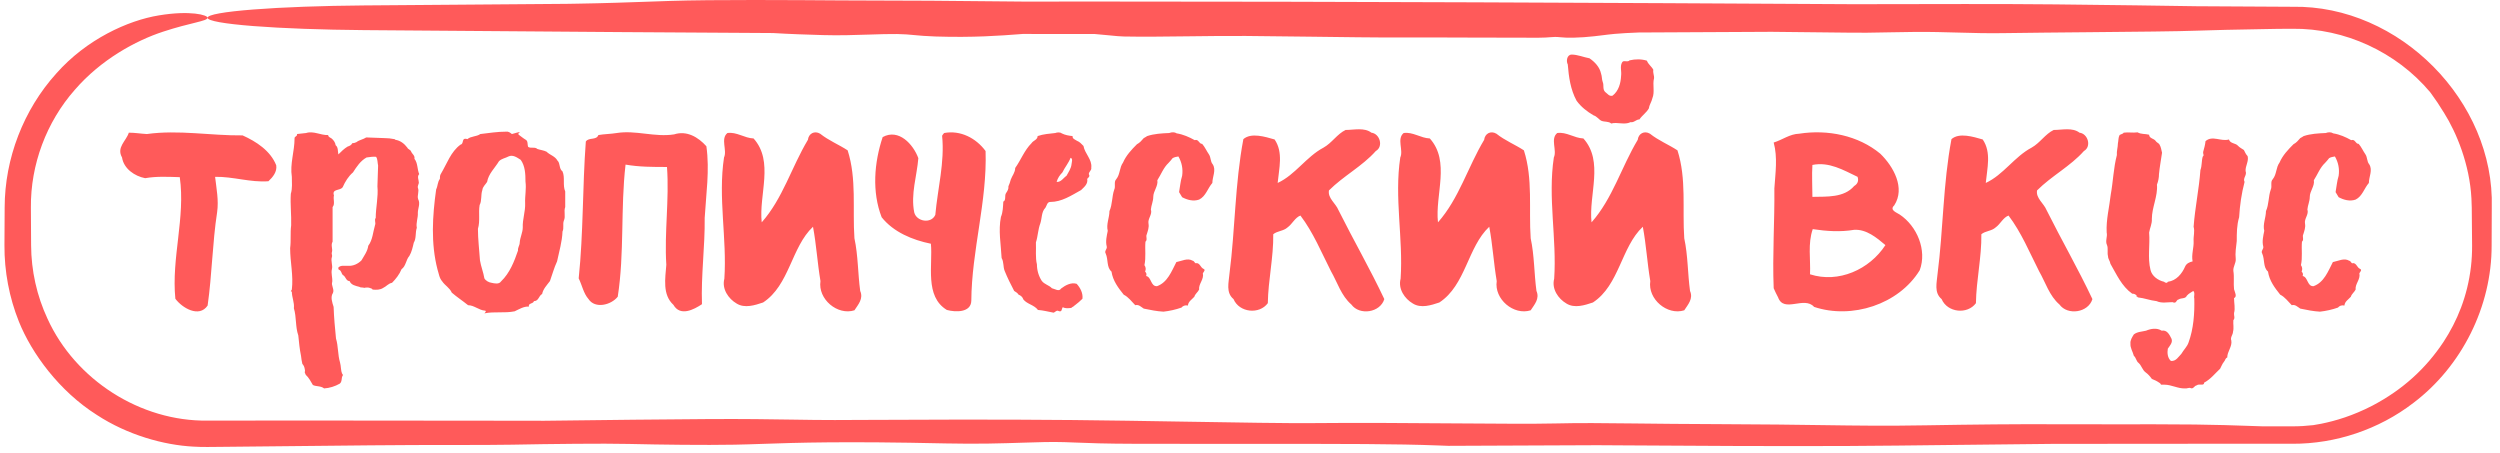
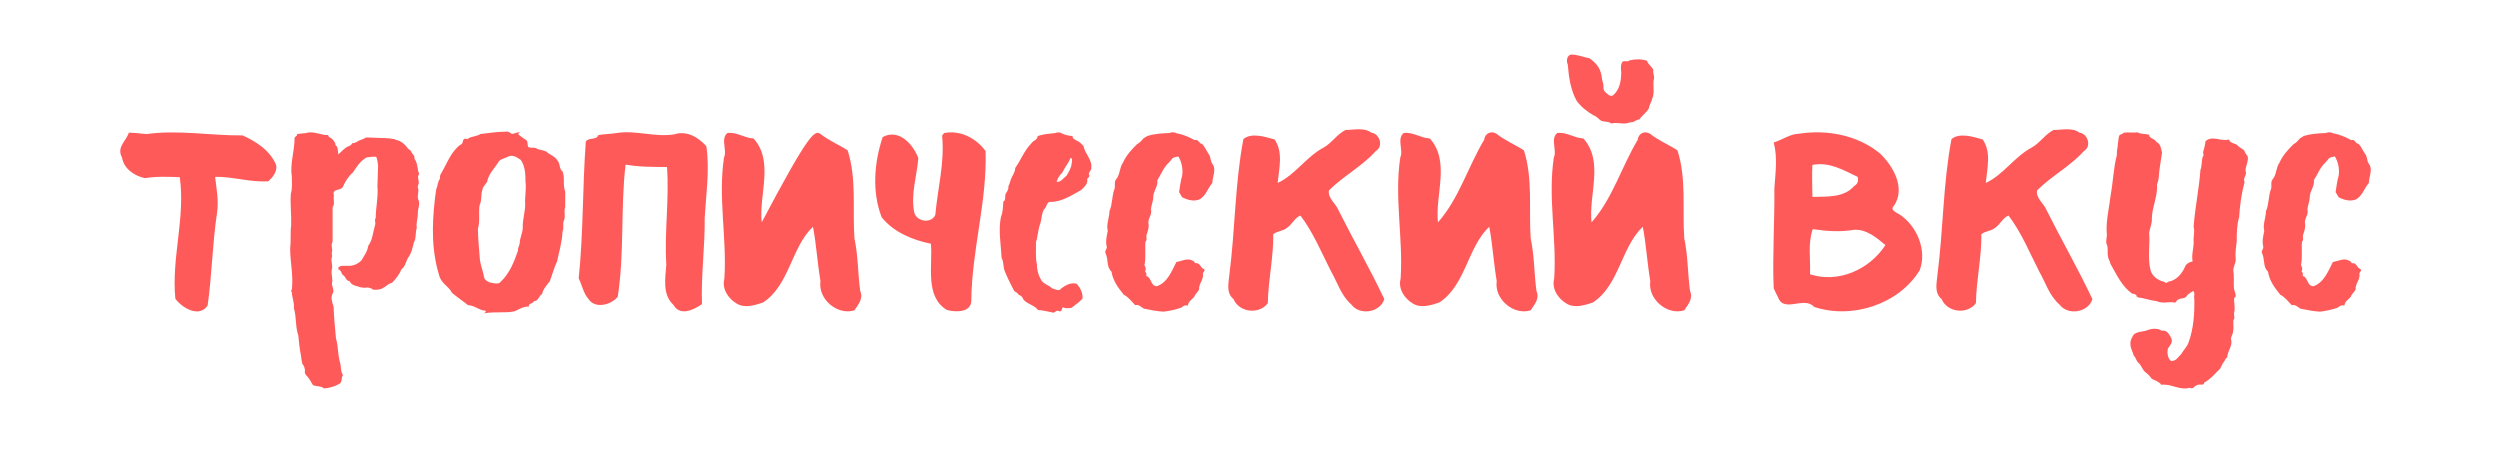
<svg xmlns="http://www.w3.org/2000/svg" width="265" height="48" viewBox="0 0 265 48" fill="none">
-   <path d="M70.987 0.1C75.539 -0.055 84.318 0.008 89.147 0.043C89.236 0.043 89.325 0.044 89.413 0.044C90.559 0.053 91.643 0.055 92.913 0.057C95.942 0.063 100.035 0.07 108.575 0.169C111.06 0.165 113.546 0.163 116.031 0.163C142.868 0.163 169.704 0.292 196.541 0.446C196.88 0.445 197.224 0.445 197.573 0.444C204.304 0.428 212.65 0.408 217.895 0.465C224.562 0.536 229.091 0.603 232.81 0.661C236.207 0.68 239.603 0.7 243 0.719C254.341 0.509 264.445 10.75 264.128 22C264.123 23.333 264.118 24.667 264.113 26C264.137 32.47 260.954 38.831 255.81 42.716C252.169 45.514 247.587 47.058 243 47.039C240.678 47.037 238.356 47.036 236.035 47.036C229.883 47.036 223.729 47.041 217.577 47.051C213.994 47.084 210.588 47.124 207.429 47.161C202.991 47.214 199.039 47.26 195.775 47.275C187.911 47.311 178.99 47.254 172.366 47.211C171.283 47.204 170.261 47.198 169.316 47.192C164.054 47.213 158.792 47.236 153.531 47.259C153.179 47.246 152.825 47.233 152.466 47.219C147.975 47.047 142.455 47.049 133.767 47.053C129.983 47.054 125.598 47.055 120.435 47.043C117.108 47.035 115.399 46.967 114.003 46.911C113.592 46.895 113.207 46.88 112.817 46.867C111.48 46.825 110.071 46.871 108.407 46.925C106.248 46.995 103.658 47.079 100.236 47.003C89.332 46.761 84.528 46.925 80.894 47.049C79.828 47.086 78.861 47.119 77.872 47.137C74.664 47.196 70.094 47.138 66.639 47.057C63.9 46.993 58.421 47.056 54.265 47.137C52.694 47.167 50.568 47.168 48.066 47.169C45.475 47.17 42.479 47.17 39.273 47.205C31.171 47.291 26.866 47.333 23.404 47.367C22.923 47.371 22.457 47.376 22 47.38C21.484 47.385 20.988 47.371 20.483 47.341C17.391 47.178 13.547 46.13 10.261 43.98C6.28 41.464 3.356 37.457 2.004 34.092C0.975 31.525 0.457 28.757 0.472 26C0.479 24.667 0.486 23.333 0.494 22C0.498 16.797 2.496 11.633 5.968 7.788C9.17 4.162 13.569 2.162 16.851 1.629C20.163 1.08 22.009 1.59 22 1.884C22.002 2.243 20.192 2.398 17.287 3.357C14.391 4.304 10.699 6.315 7.926 9.525C4.914 12.942 3.231 17.461 3.275 22C3.283 23.333 3.29 24.667 3.297 26C3.309 28.686 3.903 31.358 5.034 33.782C7.986 40.271 14.892 44.683 22 44.585C25.402 44.578 28.804 44.575 32.206 44.575C39.906 44.575 47.606 44.583 55.306 44.597C56.099 44.599 56.891 44.6 57.684 44.602C64.153 44.521 70.609 44.447 75.158 44.421C78.913 44.399 81.652 44.442 83.996 44.479C85.61 44.505 87.038 44.527 88.483 44.524C89.259 44.522 90.319 44.517 91.597 44.511C96.816 44.486 105.679 44.444 113.766 44.524C117.353 44.559 121.522 44.628 125.501 44.694C131.191 44.789 136.497 44.877 139.175 44.85C143.879 44.802 149.274 44.842 154.04 44.878C158.587 44.912 162.563 44.942 164.825 44.887C167.527 44.821 169.831 44.848 173.257 44.887C175.634 44.915 178.55 44.948 182.514 44.962C187.089 44.977 190.327 45.023 193.079 45.062C196.951 45.117 199.865 45.159 204.208 45.083C209.032 44.998 214.074 44.944 218.045 44.971C219.854 44.983 221.922 44.98 224.075 44.977C226.925 44.973 229.922 44.969 232.659 44.999C234.915 45.024 236.779 45.088 238.428 45.145C238.943 45.162 239.437 45.179 239.915 45.194C240.943 45.194 241.972 45.193 243 45.192C243.741 45.192 244.476 45.149 245.208 45.065C245.485 45.023 245.772 44.972 246.073 44.912C247.576 44.607 249.396 44.07 251.455 43.008C254.697 41.307 257.141 39.061 259.017 36.236C260.46 34.029 261.553 31.412 261.922 28.268C262.005 27.545 262.048 26.786 262.042 26C262.033 24.706 262.02 23.356 262.006 22C262.003 21.679 261.991 21.36 261.972 21.044C261.787 17.424 260.387 14.063 259.082 11.984C258.6 11.197 258.16 10.532 257.69 9.897C257.688 9.895 257.686 9.892 257.684 9.889C257.652 9.846 257.619 9.803 257.587 9.76C254.014 5.51 248.529 2.982 243 3.05C242.482 3.053 241.965 3.056 241.447 3.059C240.898 3.069 240.343 3.079 239.793 3.089C237.107 3.138 234.496 3.186 232.794 3.253C230.95 3.326 226.313 3.369 221.426 3.414C218.226 3.443 214.917 3.474 212.216 3.514C210.637 3.538 209.139 3.497 207.598 3.454C206.16 3.414 204.683 3.373 203.069 3.383C202.261 3.388 201.388 3.406 200.456 3.424C199.636 3.44 198.769 3.457 197.86 3.468C197.017 3.477 195.138 3.455 192.728 3.426C191.239 3.408 189.548 3.388 187.772 3.372C183.079 3.398 178.385 3.422 173.691 3.445C172.712 3.482 171.863 3.529 171.19 3.589C170.708 3.632 170.297 3.684 169.875 3.737C169.3 3.809 168.706 3.884 167.887 3.943C167.247 3.99 166.492 4.008 165.985 3.989C165.749 3.98 165.568 3.963 165.404 3.948C165.215 3.93 165.047 3.915 164.841 3.915C164.693 3.915 164.539 3.928 164.349 3.943C164.047 3.967 163.653 3.998 163.054 3.999C160.824 4.003 158.29 3.993 155.807 3.983C153.046 3.973 150.348 3.962 148.198 3.971C145.789 3.982 142.358 3.935 138.92 3.889C136.522 3.857 134.12 3.825 132.059 3.812C130.04 3.799 127.938 3.825 125.902 3.85C123.458 3.88 121.107 3.909 119.11 3.868C118.706 3.86 118.204 3.81 117.575 3.747C117.129 3.703 116.615 3.652 116.031 3.605C113.488 3.605 110.945 3.603 108.402 3.6C108.312 3.606 108.22 3.613 108.127 3.62C108.126 3.621 108.125 3.621 108.123 3.621C106.035 3.78 103.176 3.998 99.161 3.868C98.14 3.835 97.498 3.774 96.919 3.719C96.35 3.665 95.842 3.617 95.099 3.607C94.254 3.595 93.256 3.628 92.169 3.664C90.642 3.715 88.937 3.771 87.226 3.719C87.109 3.715 86.983 3.711 86.853 3.707C85.612 3.67 83.776 3.615 81.949 3.503C76.528 3.473 71.106 3.439 65.685 3.401C56.649 3.337 47.611 3.265 38.576 3.193C34.18 3.157 29.964 3.006 26.856 2.763C23.747 2.52 22 2.207 22 1.884C22 1.561 23.747 1.249 26.856 1.006C29.964 0.763 34.18 0.611 38.576 0.576C45.744 0.519 52.914 0.461 60.083 0.408C60.459 0.402 60.836 0.395 61.212 0.389C64.007 0.344 66.6 0.253 69.195 0.162C69.79 0.141 70.388 0.12 70.987 0.1Z" fill="#FF5A5A" />
-   <path d="M13.656 14.064C14.304 14.064 14.916 14.172 15.564 14.208C18.948 13.74 22.332 14.388 25.716 14.352C27.156 15 28.668 15.972 29.28 17.52C29.388 18.204 28.92 18.78 28.452 19.212C26.544 19.356 24.708 18.708 22.8 18.744C22.944 20.004 23.196 21.228 23.016 22.488C22.512 25.764 22.476 29.112 22.008 32.388C21.108 33.72 19.308 32.64 18.588 31.668C18.156 27.348 19.668 23.064 19.056 18.78C17.832 18.744 16.608 18.672 15.384 18.888C14.268 18.672 13.116 17.88 12.936 16.692C12.324 15.612 13.368 14.964 13.656 14.064ZM44.327 21.12C44.579 21.588 44.291 22.092 44.291 22.56C44.327 23.1 44.075 23.604 44.183 24.144C44.003 24.648 44.147 25.26 43.859 25.728C43.751 26.196 43.643 26.7 43.391 27.132C43.031 27.528 43.031 28.212 42.563 28.536C42.347 29.076 41.951 29.58 41.555 29.976C41.159 30.048 40.943 30.372 40.619 30.516C40.295 30.732 39.899 30.732 39.503 30.696C39.431 30.588 39.323 30.552 39.179 30.516C39.107 30.48 39.035 30.48 38.927 30.48C38.819 30.48 38.711 30.48 38.603 30.516C38.495 30.444 38.243 30.516 38.099 30.408C37.703 30.3 37.235 30.228 37.055 29.796C36.659 29.796 36.659 29.292 36.335 29.148C36.191 29.004 36.191 28.716 35.975 28.608C35.831 28.572 35.867 28.464 35.867 28.356C36.155 28.068 36.551 28.212 36.911 28.176C37.451 28.212 37.955 27.96 38.315 27.6C38.603 27.096 38.963 26.628 39.035 26.052C39.503 25.44 39.539 24.576 39.755 23.856C39.863 23.604 39.647 23.316 39.827 23.1C39.827 21.984 40.115 20.868 40.007 19.752C40.043 19.032 40.043 18.276 40.079 17.556C40.007 17.232 40.043 16.872 39.863 16.62C39.503 16.584 39.179 16.656 38.855 16.692C38.207 17.052 37.811 17.664 37.415 18.276C36.947 18.672 36.587 19.248 36.335 19.824C36.083 20.256 35.147 19.968 35.399 20.724C35.291 21.084 35.543 21.624 35.255 21.948C35.255 23.172 35.255 24.396 35.255 25.62C35.039 25.98 35.291 26.376 35.183 26.736C35.111 26.916 35.255 27.06 35.183 27.24C35.039 27.672 35.291 28.104 35.183 28.536C35.075 28.968 35.255 29.4 35.219 29.868C35.075 30.264 35.471 30.66 35.291 31.056C35.003 31.488 35.219 32.064 35.363 32.532C35.399 33.648 35.507 34.764 35.615 35.88C35.867 36.708 35.795 37.608 36.047 38.436C36.155 38.832 36.119 39.264 36.263 39.624C36.299 39.624 36.299 39.624 36.299 39.624C36.299 39.66 36.335 39.696 36.335 39.732C36.335 39.732 36.335 39.768 36.335 39.804C36.155 40.02 36.299 40.452 36.011 40.668C35.507 40.956 34.931 41.136 34.355 41.172C33.995 40.884 33.527 40.992 33.167 40.812C32.951 40.452 32.735 40.02 32.411 39.732C32.375 39.66 32.339 39.552 32.303 39.48C32.339 39.336 32.339 39.228 32.303 39.12C32.267 38.904 32.195 38.724 32.051 38.58C31.979 38.292 31.943 38.004 31.907 37.716C31.763 37.032 31.691 36.276 31.619 35.556C31.295 34.62 31.439 33.612 31.151 32.676C31.223 32.064 30.935 31.524 30.935 30.912C30.755 30.912 30.863 30.804 30.935 30.696C31.115 29.22 30.755 27.78 30.755 26.304C30.863 25.512 30.755 24.684 30.863 23.892C30.899 22.776 30.755 21.66 30.827 20.544C31.007 19.968 30.935 19.356 30.935 18.744C30.719 17.376 31.223 16.044 31.223 14.676C31.187 14.46 31.583 14.424 31.475 14.208C31.799 14.172 32.123 14.136 32.447 14.1C33.239 13.848 33.995 14.352 34.787 14.316C34.787 14.532 35.003 14.568 35.147 14.676C35.363 14.856 35.543 15.108 35.579 15.396C35.867 15.612 35.795 16.044 35.867 16.368C36.155 16.08 36.479 15.756 36.839 15.54C37.055 15.468 37.235 15.396 37.343 15.18C37.487 15.18 37.631 15.144 37.775 15.072C38.099 14.82 38.495 14.784 38.819 14.568C39.467 14.604 40.115 14.604 40.763 14.64C41.087 14.64 41.447 14.676 41.807 14.748C41.843 14.748 41.879 14.784 41.915 14.82C42.419 14.892 42.851 15.216 43.175 15.648C43.247 15.828 43.499 15.864 43.571 16.044C43.679 16.332 44.003 16.476 43.931 16.836C44.291 17.268 44.219 17.952 44.435 18.456C44.183 18.708 44.399 19.068 44.399 19.392C44.363 19.572 44.255 19.716 44.291 19.896C44.471 20.292 44.183 20.724 44.327 21.12ZM50.913 14.208C51.813 14.1 52.749 13.956 53.649 13.956C53.901 13.92 54.081 14.064 54.261 14.208C54.549 14.136 54.837 14.028 55.125 13.992C55.053 14.064 54.873 14.136 54.981 14.28C55.233 14.46 55.485 14.676 55.737 14.82C55.989 14.964 55.881 15.324 55.989 15.576C56.277 15.756 56.709 15.54 56.961 15.792C57.285 15.9 57.645 15.936 57.933 16.08C58.293 16.44 58.833 16.548 59.085 17.016C59.409 17.304 59.229 17.88 59.625 18.168C59.913 18.816 59.625 19.644 59.913 20.292C59.913 20.832 59.913 21.408 59.913 21.948C59.733 22.416 59.985 22.92 59.769 23.388C59.625 23.748 59.805 24.18 59.625 24.54C59.589 25.62 59.265 26.664 59.049 27.708C58.725 28.392 58.545 29.112 58.293 29.796C57.969 30.228 57.573 30.624 57.465 31.164C57.105 31.344 57.105 31.92 56.601 31.92C56.493 32.244 55.989 32.1 56.061 32.496C55.521 32.46 55.017 32.784 54.549 33C53.469 33.216 52.389 33 51.345 33.216C51.417 33.144 51.597 32.964 51.417 32.928C50.769 32.892 50.265 32.352 49.617 32.352C49.041 31.884 48.429 31.488 47.889 31.02C47.673 30.516 47.169 30.264 46.881 29.832C46.557 29.472 46.521 29.004 46.377 28.572C45.657 25.8 45.837 22.884 46.233 20.076C46.413 19.716 46.377 19.284 46.629 18.96C46.629 18.78 46.629 18.564 46.737 18.42C47.385 17.34 47.781 16.08 48.825 15.324C49.221 15.252 48.861 14.532 49.545 14.748C49.905 14.424 50.517 14.496 50.913 14.208ZM53.901 16.584C53.577 16.764 53.181 16.8 52.893 17.088C52.461 17.808 51.777 18.42 51.633 19.284C51.453 19.572 51.165 19.788 51.129 20.148C50.949 20.652 51.093 21.264 50.841 21.732C50.697 22.56 50.913 23.424 50.661 24.252C50.661 25.368 50.805 26.484 50.877 27.6C50.985 28.248 51.237 28.86 51.345 29.508C51.489 29.76 51.813 29.94 52.101 29.976C52.425 30.048 52.893 30.156 53.109 29.832C54.045 28.932 54.513 27.708 54.909 26.556C54.873 26.232 55.089 26.016 55.089 25.728C55.125 25.152 55.413 24.648 55.413 24.108C55.377 23.244 55.701 22.416 55.665 21.552C55.629 20.796 55.809 20.004 55.701 19.248C55.701 18.456 55.665 17.592 55.197 16.944C54.801 16.692 54.369 16.368 53.901 16.584ZM65.373 14.1C67.389 13.776 69.405 14.568 71.457 14.244C72.789 13.812 74.013 14.532 74.877 15.504C75.237 18.06 74.841 20.58 74.697 23.1C74.733 26.16 74.301 29.184 74.409 32.244C73.545 32.82 72.105 33.576 71.385 32.316C70.197 31.236 70.521 29.508 70.629 28.068C70.413 24.612 70.953 21.156 70.701 17.7C69.225 17.7 67.749 17.7 66.309 17.448C65.769 22.092 66.201 26.808 65.481 31.452C64.761 32.352 63.069 32.748 62.385 31.704C61.845 31.092 61.701 30.228 61.341 29.508C61.845 24.684 61.737 19.824 62.097 15C62.421 14.532 63.213 14.892 63.429 14.316C64.005 14.208 64.725 14.208 65.373 14.1ZM77.106 14.1C78.078 13.956 78.906 14.64 79.878 14.676C82.074 17.124 80.418 20.652 80.742 23.568C82.974 21.048 83.91 17.7 85.638 14.82C85.71 14.172 86.322 13.812 86.934 14.172C87.834 14.892 88.914 15.324 89.85 15.936C90.822 18.96 90.354 22.164 90.57 25.26C90.966 27.096 90.93 29.004 91.182 30.84C91.542 31.668 90.966 32.28 90.57 32.892C88.77 33.468 86.682 31.704 86.97 29.796C86.646 27.888 86.538 25.944 86.178 24.036C83.874 26.196 83.694 30.228 80.886 32.064C80.022 32.352 78.942 32.712 78.078 32.172C77.214 31.668 76.494 30.624 76.782 29.544C77.07 25.26 76.098 20.976 76.746 16.692C77.106 15.936 76.35 14.712 77.106 14.1ZM100.079 14.1C101.807 13.776 103.463 14.64 104.471 16.008C104.651 21.336 102.995 26.556 102.959 31.884C102.923 33.144 101.303 33.108 100.367 32.856C97.991 31.416 98.891 28.104 98.675 25.836C96.731 25.44 94.715 24.612 93.455 23.028C92.411 20.328 92.663 17.232 93.563 14.532C95.255 13.596 96.803 15.288 97.343 16.764C97.199 18.636 96.515 20.58 96.911 22.524C97.163 23.496 98.711 23.748 99.143 22.776C99.395 19.968 100.151 17.196 99.863 14.388C99.899 14.316 100.007 14.172 100.079 14.1ZM108.475 31.74C108.403 31.488 108.187 31.308 107.971 31.236C107.863 31.056 107.683 30.948 107.503 30.84C107.143 30.156 106.783 29.436 106.495 28.716C106.315 28.284 106.423 27.78 106.171 27.348C106.099 25.908 105.811 24.432 106.099 22.992C106.315 22.488 106.315 21.912 106.351 21.372C106.675 21.228 106.459 20.724 106.639 20.472C106.783 20.256 106.927 20.04 106.891 19.752C106.999 19.536 107.071 19.284 107.143 19.032C107.287 18.636 107.611 18.276 107.611 17.808C108.223 16.944 108.583 15.936 109.339 15.18C109.519 14.892 109.987 14.82 109.987 14.424C110.599 14.208 111.247 14.172 111.859 14.1C112.039 14.028 112.363 13.992 112.543 14.136C112.903 14.316 113.299 14.388 113.695 14.424C113.659 14.712 113.947 14.784 114.163 14.928C114.451 15.036 114.631 15.252 114.847 15.468C114.991 16.296 115.783 16.908 115.675 17.772C115.747 18.096 115.279 18.276 115.459 18.564C115.531 18.744 115.315 18.852 115.243 18.96C115.351 19.5 114.919 19.824 114.595 20.148C113.551 20.724 112.543 21.408 111.319 21.408C110.995 21.408 110.959 21.804 110.815 22.02C110.383 22.452 110.455 23.136 110.275 23.676C110.023 24.324 110.023 25.044 109.807 25.692C109.843 26.484 109.735 27.276 109.915 28.032C109.915 28.644 110.095 29.256 110.419 29.76C110.707 30.156 111.211 30.228 111.499 30.552C111.823 30.624 112.255 30.948 112.471 30.588C112.939 30.228 113.551 29.904 114.127 30.084C114.523 30.516 114.811 31.092 114.739 31.668C114.487 31.92 114.235 32.136 113.947 32.352C113.983 32.316 113.767 32.496 113.767 32.496C113.695 32.532 113.623 32.568 113.551 32.64C113.227 32.676 112.939 32.712 112.651 32.568C112.507 32.748 112.615 33.18 112.111 32.928C111.931 32.928 111.823 33.108 111.679 33.144C111.103 33.036 110.563 32.892 110.023 32.856C109.627 32.316 108.871 32.244 108.475 31.74ZM112.615 18.276C112.327 18.564 112.111 18.888 112.003 19.284C112.471 19.32 112.723 18.852 113.047 18.636C113.263 18.24 113.551 17.844 113.587 17.376C113.623 17.124 113.731 16.8 113.479 16.728C113.263 17.304 112.867 17.736 112.615 18.276ZM124.982 20.364C125.09 19.788 125.126 19.212 125.306 18.636C125.414 17.916 125.27 17.196 124.91 16.584C124.694 16.62 124.478 16.656 124.298 16.764C124.154 16.944 124.01 17.124 123.866 17.268C123.326 17.772 123.074 18.492 122.678 19.104C122.786 19.716 122.246 20.256 122.246 20.868C122.246 21.336 122.03 21.768 121.994 22.2C122.174 22.74 121.634 23.172 121.742 23.712C121.814 24.108 121.67 24.468 121.562 24.828C121.418 25.08 121.67 25.404 121.418 25.62C121.346 26.448 121.49 27.276 121.31 28.104C121.454 28.32 121.49 28.536 121.382 28.788C121.526 28.932 121.562 29.076 121.49 29.256C122.066 29.364 121.958 30.372 122.642 30.336C123.758 29.94 124.19 28.752 124.694 27.78C125.27 27.672 125.882 27.312 126.422 27.636C126.638 27.672 126.638 27.996 126.854 27.888C127.214 27.924 127.25 28.356 127.574 28.5C127.826 28.608 127.574 28.824 127.502 28.968C127.646 29.616 127.034 30.084 127.106 30.696C126.962 30.984 126.674 31.164 126.602 31.452C126.35 31.74 125.954 31.956 125.918 32.388C125.63 32.316 125.378 32.424 125.234 32.604C124.622 32.82 123.974 32.964 123.326 33.036C122.642 33 121.922 32.856 121.238 32.712C120.95 32.532 120.698 32.244 120.338 32.352C119.942 31.956 119.618 31.488 119.114 31.236C118.538 30.516 117.962 29.76 117.818 28.788C117.278 28.32 117.494 27.528 117.206 26.88C117.026 26.592 117.386 26.412 117.314 26.124C117.17 25.584 117.314 25.008 117.422 24.468C117.242 23.784 117.602 23.064 117.602 22.38C117.926 21.66 117.854 20.832 118.106 20.112C118.286 19.752 118.034 19.284 118.322 18.996C118.754 18.456 118.646 17.772 119.042 17.232C119.366 16.476 119.942 15.864 120.518 15.288C120.806 15.144 121.022 14.892 121.238 14.64C121.382 14.568 121.49 14.496 121.598 14.424C122.354 14.172 123.146 14.136 123.938 14.1C124.226 13.992 124.514 13.992 124.73 14.136C125.414 14.244 126.062 14.532 126.638 14.856C127.07 14.712 127.07 15.252 127.43 15.252C127.718 15.576 127.898 16.008 128.15 16.368C128.366 16.692 128.294 17.124 128.546 17.412C128.942 18.024 128.51 18.744 128.51 19.392C128.006 19.968 127.826 20.796 127.106 21.156C126.494 21.372 125.846 21.192 125.306 20.904C125.198 20.724 125.09 20.544 124.982 20.364ZM142.633 13.776C143.533 13.776 144.613 13.488 145.369 14.064C146.269 14.172 146.665 15.54 145.837 16.008C144.397 17.628 142.417 18.636 140.869 20.184C140.725 21.012 141.589 21.552 141.877 22.272C143.461 25.44 145.225 28.5 146.737 31.704C146.305 33.144 144.109 33.468 143.245 32.28C142.165 31.344 141.769 29.94 141.085 28.752C140.077 26.772 139.213 24.648 137.845 22.848C137.269 23.064 136.981 23.748 136.477 24.108C136.045 24.504 135.397 24.468 134.965 24.828C135.001 27.276 134.425 29.688 134.389 32.136C133.489 33.36 131.365 33.144 130.753 31.704C129.925 31.02 130.249 29.94 130.321 29.04C130.933 24.288 130.897 19.5 131.797 14.748C132.625 14.028 134.101 14.496 135.109 14.784C136.045 16.152 135.577 17.844 135.433 19.392C137.305 18.528 138.457 16.62 140.293 15.648C141.193 15.144 141.733 14.208 142.633 13.776ZM148.789 14.1C149.761 13.956 150.589 14.64 151.561 14.676C153.757 17.124 152.101 20.652 152.425 23.568C154.657 21.048 155.593 17.7 157.321 14.82C157.393 14.172 158.005 13.812 158.617 14.172C159.517 14.892 160.597 15.324 161.533 15.936C162.505 18.96 162.037 22.164 162.253 25.26C162.649 27.096 162.613 29.004 162.865 30.84C163.225 31.668 162.649 32.28 162.253 32.892C160.453 33.468 158.365 31.704 158.653 29.796C158.329 27.888 158.221 25.944 157.861 24.036C155.557 26.196 155.377 30.228 152.569 32.064C151.705 32.352 150.625 32.712 149.761 32.172C148.897 31.668 148.177 30.624 148.465 29.544C148.753 25.26 147.781 20.976 148.429 16.692C148.789 15.936 148.033 14.712 148.789 14.1ZM165.067 14.1C166.039 13.956 166.867 14.64 167.839 14.676C170.035 17.124 168.379 20.652 168.703 23.568C170.935 21.048 171.871 17.7 173.599 14.82C173.671 14.172 174.283 13.812 174.895 14.172C175.795 14.892 176.875 15.324 177.811 15.936C178.783 18.96 178.315 22.164 178.531 25.26C178.927 27.096 178.891 29.004 179.143 30.84C179.503 31.668 178.927 32.28 178.531 32.892C176.731 33.468 174.643 31.704 174.931 29.796C174.607 27.888 174.499 25.944 174.139 24.036C171.835 26.196 171.655 30.228 168.847 32.064C167.983 32.352 166.903 32.712 166.039 32.172C165.175 31.668 164.455 30.624 164.743 29.544C165.031 25.26 164.059 20.976 164.707 16.692C165.067 15.936 164.311 14.712 165.067 14.1ZM166.579 5.784C167.227 5.784 167.875 6.072 168.487 6.18C169.063 6.576 169.567 7.116 169.711 7.8C169.819 8.088 169.783 8.412 169.891 8.7C170.035 9.024 169.855 9.456 170.143 9.744C170.395 9.924 170.575 10.248 170.935 10.14C171.583 9.636 171.799 8.808 171.835 8.052C171.907 7.548 171.691 7.044 171.943 6.612C172.087 6.324 172.519 6.648 172.735 6.396C173.347 6.252 173.995 6.252 174.571 6.432C174.715 6.828 175.075 7.044 175.255 7.404C175.183 7.692 175.363 8.016 175.327 8.304C175.147 8.988 175.435 9.744 175.147 10.428C175.075 10.788 174.823 11.112 174.787 11.472C174.535 11.94 174.067 12.228 173.779 12.66C173.419 12.66 173.203 13.02 172.843 12.948C172.195 13.272 171.439 12.912 170.791 13.092C170.503 12.84 170.107 12.948 169.747 12.804C169.459 12.66 169.279 12.336 168.919 12.228C168.235 11.832 167.587 11.328 167.119 10.68C166.471 9.492 166.291 8.16 166.183 6.828C166.003 6.504 166.075 5.82 166.579 5.784ZM190.711 14.172C193.735 13.704 196.975 14.352 199.315 16.296C200.719 17.664 201.979 19.932 200.791 21.768C200.251 22.272 201.043 22.524 201.367 22.74C203.203 23.964 204.283 26.52 203.491 28.644C201.259 32.28 196.291 33.864 192.295 32.532C191.251 31.344 189.091 33.216 188.479 31.524C188.335 31.272 188.119 30.804 188.011 30.552C187.867 27.024 188.119 23.496 188.083 19.968C188.191 18.348 188.443 16.692 188.011 15.108C188.947 14.82 189.703 14.208 190.711 14.172ZM192.115 17.484C192.043 18.6 192.115 19.716 192.115 20.868C193.627 20.832 195.463 20.976 196.543 19.716C196.903 19.5 197.047 19.176 196.903 18.744C195.391 18.024 193.879 17.124 192.115 17.484ZM192.151 24.288C191.611 25.836 191.935 27.492 191.863 29.076C194.887 30.048 198.163 28.572 199.855 25.98C198.919 25.188 197.839 24.288 196.543 24.36C195.067 24.612 193.591 24.504 192.151 24.288ZM217.692 13.776C218.592 13.776 219.672 13.488 220.428 14.064C221.328 14.172 221.724 15.54 220.896 16.008C219.456 17.628 217.476 18.636 215.928 20.184C215.784 21.012 216.648 21.552 216.936 22.272C218.52 25.44 220.284 28.5 221.796 31.704C221.364 33.144 219.168 33.468 218.304 32.28C217.224 31.344 216.828 29.94 216.144 28.752C215.136 26.772 214.272 24.648 212.904 22.848C212.328 23.064 212.04 23.748 211.536 24.108C211.104 24.504 210.456 24.468 210.024 24.828C210.06 27.276 209.484 29.688 209.448 32.136C208.548 33.36 206.424 33.144 205.812 31.704C204.984 31.02 205.308 29.94 205.38 29.04C205.992 24.288 205.956 19.5 206.856 14.748C207.684 14.028 209.16 14.496 210.168 14.784C211.104 16.152 210.636 17.844 210.492 19.392C212.364 18.528 213.516 16.62 215.352 15.648C216.252 15.144 216.792 14.208 217.692 13.776ZM238.032 18.132C238.212 18.564 237.708 18.888 237.924 19.284C237.6 20.508 237.42 21.768 237.348 23.028C237.096 23.856 237.096 24.72 237.096 25.548C237.024 26.196 236.916 26.808 236.988 27.456C237.024 27.888 236.7 28.248 236.736 28.716C236.844 29.364 236.736 30.012 236.808 30.66C236.88 30.948 237.168 31.452 236.808 31.596C236.808 32.136 236.952 32.676 236.808 33.18C236.772 33.432 236.952 33.72 236.736 33.936C236.7 34.368 236.808 34.764 236.7 35.16C236.7 35.484 236.376 35.772 236.52 36.096C236.628 36.744 236.088 37.248 236.088 37.896C235.872 37.968 235.872 38.22 235.728 38.364C235.548 38.58 235.476 38.832 235.332 39.084C234.792 39.588 234.324 40.2 233.64 40.56C233.64 40.956 233.1 40.632 232.848 40.848C232.596 40.884 232.488 41.28 232.2 41.136C232.02 41.064 231.804 41.208 231.624 41.172C230.868 41.208 230.184 40.776 229.428 40.776C229.32 40.776 229.176 40.776 229.068 40.776C229.032 40.704 228.996 40.632 228.924 40.596C228.672 40.416 228.384 40.272 228.096 40.164C227.916 39.912 227.7 39.66 227.448 39.48C227.088 39.228 227.016 38.76 226.692 38.472C226.44 38.292 226.44 37.932 226.188 37.716C226.08 37.284 225.792 36.888 225.828 36.42C225.792 36.06 226.008 35.736 226.188 35.448C226.548 35.16 227.052 35.16 227.484 35.052C227.988 34.836 228.636 34.728 229.14 35.052C229.716 34.944 229.968 35.484 230.184 35.916C230.328 36.312 230.004 36.636 229.788 36.96C229.716 37.392 229.752 37.932 230.112 38.256C230.652 38.328 230.94 37.788 231.228 37.5C231.48 37.068 231.84 36.744 231.984 36.312C232.524 34.836 232.632 33.216 232.596 31.668C232.524 31.38 232.704 31.056 232.488 30.84C232.272 30.984 231.984 31.128 231.804 31.344C231.66 31.704 231.192 31.56 230.94 31.74C230.652 31.776 230.724 32.244 230.292 32.028C229.716 32.028 229.14 32.172 228.6 31.92C227.916 31.848 227.304 31.596 226.62 31.524C226.584 31.452 226.476 31.416 226.404 31.38C226.44 31.38 226.476 31.38 226.512 31.38C226.404 31.2 226.224 31.128 226.008 31.128C224.892 30.336 224.352 29.076 223.704 27.96C223.668 27.672 223.452 27.456 223.452 27.168C223.344 26.772 223.488 26.34 223.344 25.98C223.128 25.548 223.416 25.08 223.308 24.648C223.236 23.28 223.596 21.948 223.74 20.616C223.992 19.248 224.028 17.808 224.388 16.44C224.352 16.008 224.496 15.612 224.496 15.216C224.568 14.892 224.532 14.568 224.676 14.316C224.82 14.208 225.036 14.208 225.108 14.064C225.612 13.992 226.08 14.1 226.584 14.028C226.944 14.244 227.412 14.172 227.808 14.28C227.808 14.676 228.312 14.676 228.492 14.928C228.6 15.108 228.78 15.144 228.888 15.288C229.068 15.576 229.104 15.9 229.176 16.188C229.068 16.944 228.924 17.7 228.852 18.456C228.852 18.816 228.78 19.212 228.636 19.572C228.744 20.796 228.096 21.984 228.096 23.208C228.132 23.712 227.88 24.18 227.808 24.648C227.916 25.98 227.628 27.312 227.952 28.608C228.096 29.256 228.744 29.724 229.392 29.868C229.5 29.976 229.716 30.048 229.788 29.868C230.688 29.76 231.3 29.004 231.624 28.248C231.768 27.924 232.092 27.78 232.416 27.708C232.272 26.988 232.56 26.268 232.524 25.548C232.488 25.044 232.668 24.54 232.524 24.036C232.668 22.02 233.1 20.04 233.244 18.024C233.424 17.556 233.352 17.016 233.496 16.584C233.676 16.476 233.496 16.296 233.532 16.116C233.64 15.72 233.748 15.36 233.784 14.964C234.504 14.316 235.44 15.036 236.268 14.784C236.412 15.252 236.988 15.144 237.24 15.468C237.42 15.648 237.636 15.756 237.852 15.9C237.96 16.116 238.068 16.368 238.248 16.548C238.392 17.088 237.996 17.592 238.032 18.132ZM247.572 20.364C247.68 19.788 247.716 19.212 247.896 18.636C248.004 17.916 247.86 17.196 247.5 16.584C247.284 16.62 247.068 16.656 246.888 16.764C246.744 16.944 246.6 17.124 246.456 17.268C245.916 17.772 245.664 18.492 245.268 19.104C245.376 19.716 244.836 20.256 244.836 20.868C244.836 21.336 244.62 21.768 244.584 22.2C244.764 22.74 244.224 23.172 244.332 23.712C244.404 24.108 244.26 24.468 244.152 24.828C244.008 25.08 244.26 25.404 244.008 25.62C243.936 26.448 244.08 27.276 243.9 28.104C244.044 28.32 244.08 28.536 243.972 28.788C244.116 28.932 244.152 29.076 244.08 29.256C244.656 29.364 244.548 30.372 245.232 30.336C246.348 29.94 246.78 28.752 247.284 27.78C247.86 27.672 248.472 27.312 249.012 27.636C249.228 27.672 249.228 27.996 249.444 27.888C249.804 27.924 249.84 28.356 250.164 28.5C250.416 28.608 250.164 28.824 250.092 28.968C250.236 29.616 249.624 30.084 249.696 30.696C249.552 30.984 249.264 31.164 249.192 31.452C248.94 31.74 248.544 31.956 248.508 32.388C248.22 32.316 247.968 32.424 247.824 32.604C247.212 32.82 246.564 32.964 245.916 33.036C245.232 33 244.512 32.856 243.828 32.712C243.54 32.532 243.288 32.244 242.928 32.352C242.532 31.956 242.208 31.488 241.704 31.236C241.128 30.516 240.552 29.76 240.408 28.788C239.868 28.32 240.084 27.528 239.796 26.88C239.616 26.592 239.976 26.412 239.904 26.124C239.76 25.584 239.904 25.008 240.012 24.468C239.832 23.784 240.192 23.064 240.192 22.38C240.516 21.66 240.444 20.832 240.696 20.112C240.876 19.752 240.624 19.284 240.912 18.996C241.344 18.456 241.236 17.772 241.632 17.232C241.956 16.476 242.532 15.864 243.108 15.288C243.396 15.144 243.612 14.892 243.828 14.64C243.972 14.568 244.08 14.496 244.188 14.424C244.944 14.172 245.736 14.136 246.528 14.1C246.816 13.992 247.104 13.992 247.32 14.136C248.004 14.244 248.652 14.532 249.228 14.856C249.66 14.712 249.66 15.252 250.02 15.252C250.308 15.576 250.488 16.008 250.74 16.368C250.956 16.692 250.884 17.124 251.136 17.412C251.532 18.024 251.1 18.744 251.1 19.392C250.596 19.968 250.416 20.796 249.696 21.156C249.084 21.372 248.436 21.192 247.896 20.904C247.788 20.724 247.68 20.544 247.572 20.364Z" fill="#FF5A5A" />
+   <path d="M13.656 14.064C14.304 14.064 14.916 14.172 15.564 14.208C18.948 13.74 22.332 14.388 25.716 14.352C27.156 15 28.668 15.972 29.28 17.52C29.388 18.204 28.92 18.78 28.452 19.212C26.544 19.356 24.708 18.708 22.8 18.744C22.944 20.004 23.196 21.228 23.016 22.488C22.512 25.764 22.476 29.112 22.008 32.388C21.108 33.72 19.308 32.64 18.588 31.668C18.156 27.348 19.668 23.064 19.056 18.78C17.832 18.744 16.608 18.672 15.384 18.888C14.268 18.672 13.116 17.88 12.936 16.692C12.324 15.612 13.368 14.964 13.656 14.064ZM44.327 21.12C44.579 21.588 44.291 22.092 44.291 22.56C44.327 23.1 44.075 23.604 44.183 24.144C44.003 24.648 44.147 25.26 43.859 25.728C43.751 26.196 43.643 26.7 43.391 27.132C43.031 27.528 43.031 28.212 42.563 28.536C42.347 29.076 41.951 29.58 41.555 29.976C41.159 30.048 40.943 30.372 40.619 30.516C40.295 30.732 39.899 30.732 39.503 30.696C39.431 30.588 39.323 30.552 39.179 30.516C39.107 30.48 39.035 30.48 38.927 30.48C38.819 30.48 38.711 30.48 38.603 30.516C38.495 30.444 38.243 30.516 38.099 30.408C37.703 30.3 37.235 30.228 37.055 29.796C36.659 29.796 36.659 29.292 36.335 29.148C36.191 29.004 36.191 28.716 35.975 28.608C35.831 28.572 35.867 28.464 35.867 28.356C36.155 28.068 36.551 28.212 36.911 28.176C37.451 28.212 37.955 27.96 38.315 27.6C38.603 27.096 38.963 26.628 39.035 26.052C39.503 25.44 39.539 24.576 39.755 23.856C39.863 23.604 39.647 23.316 39.827 23.1C39.827 21.984 40.115 20.868 40.007 19.752C40.043 19.032 40.043 18.276 40.079 17.556C40.007 17.232 40.043 16.872 39.863 16.62C39.503 16.584 39.179 16.656 38.855 16.692C38.207 17.052 37.811 17.664 37.415 18.276C36.947 18.672 36.587 19.248 36.335 19.824C36.083 20.256 35.147 19.968 35.399 20.724C35.291 21.084 35.543 21.624 35.255 21.948C35.255 23.172 35.255 24.396 35.255 25.62C35.039 25.98 35.291 26.376 35.183 26.736C35.111 26.916 35.255 27.06 35.183 27.24C35.039 27.672 35.291 28.104 35.183 28.536C35.075 28.968 35.255 29.4 35.219 29.868C35.075 30.264 35.471 30.66 35.291 31.056C35.003 31.488 35.219 32.064 35.363 32.532C35.399 33.648 35.507 34.764 35.615 35.88C35.867 36.708 35.795 37.608 36.047 38.436C36.155 38.832 36.119 39.264 36.263 39.624C36.299 39.624 36.299 39.624 36.299 39.624C36.299 39.66 36.335 39.696 36.335 39.732C36.335 39.732 36.335 39.768 36.335 39.804C36.155 40.02 36.299 40.452 36.011 40.668C35.507 40.956 34.931 41.136 34.355 41.172C33.995 40.884 33.527 40.992 33.167 40.812C32.951 40.452 32.735 40.02 32.411 39.732C32.375 39.66 32.339 39.552 32.303 39.48C32.339 39.336 32.339 39.228 32.303 39.12C32.267 38.904 32.195 38.724 32.051 38.58C31.979 38.292 31.943 38.004 31.907 37.716C31.763 37.032 31.691 36.276 31.619 35.556C31.295 34.62 31.439 33.612 31.151 32.676C31.223 32.064 30.935 31.524 30.935 30.912C30.755 30.912 30.863 30.804 30.935 30.696C31.115 29.22 30.755 27.78 30.755 26.304C30.863 25.512 30.755 24.684 30.863 23.892C30.899 22.776 30.755 21.66 30.827 20.544C31.007 19.968 30.935 19.356 30.935 18.744C30.719 17.376 31.223 16.044 31.223 14.676C31.187 14.46 31.583 14.424 31.475 14.208C31.799 14.172 32.123 14.136 32.447 14.1C33.239 13.848 33.995 14.352 34.787 14.316C34.787 14.532 35.003 14.568 35.147 14.676C35.363 14.856 35.543 15.108 35.579 15.396C35.867 15.612 35.795 16.044 35.867 16.368C36.155 16.08 36.479 15.756 36.839 15.54C37.055 15.468 37.235 15.396 37.343 15.18C37.487 15.18 37.631 15.144 37.775 15.072C38.099 14.82 38.495 14.784 38.819 14.568C39.467 14.604 40.115 14.604 40.763 14.64C41.087 14.64 41.447 14.676 41.807 14.748C41.843 14.748 41.879 14.784 41.915 14.82C42.419 14.892 42.851 15.216 43.175 15.648C43.247 15.828 43.499 15.864 43.571 16.044C43.679 16.332 44.003 16.476 43.931 16.836C44.291 17.268 44.219 17.952 44.435 18.456C44.183 18.708 44.399 19.068 44.399 19.392C44.363 19.572 44.255 19.716 44.291 19.896C44.471 20.292 44.183 20.724 44.327 21.12ZM50.913 14.208C51.813 14.1 52.749 13.956 53.649 13.956C53.901 13.92 54.081 14.064 54.261 14.208C54.549 14.136 54.837 14.028 55.125 13.992C55.053 14.064 54.873 14.136 54.981 14.28C55.233 14.46 55.485 14.676 55.737 14.82C55.989 14.964 55.881 15.324 55.989 15.576C56.277 15.756 56.709 15.54 56.961 15.792C57.285 15.9 57.645 15.936 57.933 16.08C58.293 16.44 58.833 16.548 59.085 17.016C59.409 17.304 59.229 17.88 59.625 18.168C59.913 18.816 59.625 19.644 59.913 20.292C59.913 20.832 59.913 21.408 59.913 21.948C59.733 22.416 59.985 22.92 59.769 23.388C59.625 23.748 59.805 24.18 59.625 24.54C59.589 25.62 59.265 26.664 59.049 27.708C58.725 28.392 58.545 29.112 58.293 29.796C57.969 30.228 57.573 30.624 57.465 31.164C57.105 31.344 57.105 31.92 56.601 31.92C56.493 32.244 55.989 32.1 56.061 32.496C55.521 32.46 55.017 32.784 54.549 33C53.469 33.216 52.389 33 51.345 33.216C51.417 33.144 51.597 32.964 51.417 32.928C50.769 32.892 50.265 32.352 49.617 32.352C49.041 31.884 48.429 31.488 47.889 31.02C47.673 30.516 47.169 30.264 46.881 29.832C46.557 29.472 46.521 29.004 46.377 28.572C45.657 25.8 45.837 22.884 46.233 20.076C46.413 19.716 46.377 19.284 46.629 18.96C46.629 18.78 46.629 18.564 46.737 18.42C47.385 17.34 47.781 16.08 48.825 15.324C49.221 15.252 48.861 14.532 49.545 14.748C49.905 14.424 50.517 14.496 50.913 14.208ZM53.901 16.584C53.577 16.764 53.181 16.8 52.893 17.088C52.461 17.808 51.777 18.42 51.633 19.284C51.453 19.572 51.165 19.788 51.129 20.148C50.949 20.652 51.093 21.264 50.841 21.732C50.697 22.56 50.913 23.424 50.661 24.252C50.661 25.368 50.805 26.484 50.877 27.6C50.985 28.248 51.237 28.86 51.345 29.508C51.489 29.76 51.813 29.94 52.101 29.976C52.425 30.048 52.893 30.156 53.109 29.832C54.045 28.932 54.513 27.708 54.909 26.556C54.873 26.232 55.089 26.016 55.089 25.728C55.125 25.152 55.413 24.648 55.413 24.108C55.377 23.244 55.701 22.416 55.665 21.552C55.629 20.796 55.809 20.004 55.701 19.248C55.701 18.456 55.665 17.592 55.197 16.944C54.801 16.692 54.369 16.368 53.901 16.584ZM65.373 14.1C67.389 13.776 69.405 14.568 71.457 14.244C72.789 13.812 74.013 14.532 74.877 15.504C75.237 18.06 74.841 20.58 74.697 23.1C74.733 26.16 74.301 29.184 74.409 32.244C73.545 32.82 72.105 33.576 71.385 32.316C70.197 31.236 70.521 29.508 70.629 28.068C70.413 24.612 70.953 21.156 70.701 17.7C69.225 17.7 67.749 17.7 66.309 17.448C65.769 22.092 66.201 26.808 65.481 31.452C64.761 32.352 63.069 32.748 62.385 31.704C61.845 31.092 61.701 30.228 61.341 29.508C61.845 24.684 61.737 19.824 62.097 15C62.421 14.532 63.213 14.892 63.429 14.316C64.005 14.208 64.725 14.208 65.373 14.1ZM77.106 14.1C78.078 13.956 78.906 14.64 79.878 14.676C82.074 17.124 80.418 20.652 80.742 23.568C85.71 14.172 86.322 13.812 86.934 14.172C87.834 14.892 88.914 15.324 89.85 15.936C90.822 18.96 90.354 22.164 90.57 25.26C90.966 27.096 90.93 29.004 91.182 30.84C91.542 31.668 90.966 32.28 90.57 32.892C88.77 33.468 86.682 31.704 86.97 29.796C86.646 27.888 86.538 25.944 86.178 24.036C83.874 26.196 83.694 30.228 80.886 32.064C80.022 32.352 78.942 32.712 78.078 32.172C77.214 31.668 76.494 30.624 76.782 29.544C77.07 25.26 76.098 20.976 76.746 16.692C77.106 15.936 76.35 14.712 77.106 14.1ZM100.079 14.1C101.807 13.776 103.463 14.64 104.471 16.008C104.651 21.336 102.995 26.556 102.959 31.884C102.923 33.144 101.303 33.108 100.367 32.856C97.991 31.416 98.891 28.104 98.675 25.836C96.731 25.44 94.715 24.612 93.455 23.028C92.411 20.328 92.663 17.232 93.563 14.532C95.255 13.596 96.803 15.288 97.343 16.764C97.199 18.636 96.515 20.58 96.911 22.524C97.163 23.496 98.711 23.748 99.143 22.776C99.395 19.968 100.151 17.196 99.863 14.388C99.899 14.316 100.007 14.172 100.079 14.1ZM108.475 31.74C108.403 31.488 108.187 31.308 107.971 31.236C107.863 31.056 107.683 30.948 107.503 30.84C107.143 30.156 106.783 29.436 106.495 28.716C106.315 28.284 106.423 27.78 106.171 27.348C106.099 25.908 105.811 24.432 106.099 22.992C106.315 22.488 106.315 21.912 106.351 21.372C106.675 21.228 106.459 20.724 106.639 20.472C106.783 20.256 106.927 20.04 106.891 19.752C106.999 19.536 107.071 19.284 107.143 19.032C107.287 18.636 107.611 18.276 107.611 17.808C108.223 16.944 108.583 15.936 109.339 15.18C109.519 14.892 109.987 14.82 109.987 14.424C110.599 14.208 111.247 14.172 111.859 14.1C112.039 14.028 112.363 13.992 112.543 14.136C112.903 14.316 113.299 14.388 113.695 14.424C113.659 14.712 113.947 14.784 114.163 14.928C114.451 15.036 114.631 15.252 114.847 15.468C114.991 16.296 115.783 16.908 115.675 17.772C115.747 18.096 115.279 18.276 115.459 18.564C115.531 18.744 115.315 18.852 115.243 18.96C115.351 19.5 114.919 19.824 114.595 20.148C113.551 20.724 112.543 21.408 111.319 21.408C110.995 21.408 110.959 21.804 110.815 22.02C110.383 22.452 110.455 23.136 110.275 23.676C110.023 24.324 110.023 25.044 109.807 25.692C109.843 26.484 109.735 27.276 109.915 28.032C109.915 28.644 110.095 29.256 110.419 29.76C110.707 30.156 111.211 30.228 111.499 30.552C111.823 30.624 112.255 30.948 112.471 30.588C112.939 30.228 113.551 29.904 114.127 30.084C114.523 30.516 114.811 31.092 114.739 31.668C114.487 31.92 114.235 32.136 113.947 32.352C113.983 32.316 113.767 32.496 113.767 32.496C113.695 32.532 113.623 32.568 113.551 32.64C113.227 32.676 112.939 32.712 112.651 32.568C112.507 32.748 112.615 33.18 112.111 32.928C111.931 32.928 111.823 33.108 111.679 33.144C111.103 33.036 110.563 32.892 110.023 32.856C109.627 32.316 108.871 32.244 108.475 31.74ZM112.615 18.276C112.327 18.564 112.111 18.888 112.003 19.284C112.471 19.32 112.723 18.852 113.047 18.636C113.263 18.24 113.551 17.844 113.587 17.376C113.623 17.124 113.731 16.8 113.479 16.728C113.263 17.304 112.867 17.736 112.615 18.276ZM124.982 20.364C125.09 19.788 125.126 19.212 125.306 18.636C125.414 17.916 125.27 17.196 124.91 16.584C124.694 16.62 124.478 16.656 124.298 16.764C124.154 16.944 124.01 17.124 123.866 17.268C123.326 17.772 123.074 18.492 122.678 19.104C122.786 19.716 122.246 20.256 122.246 20.868C122.246 21.336 122.03 21.768 121.994 22.2C122.174 22.74 121.634 23.172 121.742 23.712C121.814 24.108 121.67 24.468 121.562 24.828C121.418 25.08 121.67 25.404 121.418 25.62C121.346 26.448 121.49 27.276 121.31 28.104C121.454 28.32 121.49 28.536 121.382 28.788C121.526 28.932 121.562 29.076 121.49 29.256C122.066 29.364 121.958 30.372 122.642 30.336C123.758 29.94 124.19 28.752 124.694 27.78C125.27 27.672 125.882 27.312 126.422 27.636C126.638 27.672 126.638 27.996 126.854 27.888C127.214 27.924 127.25 28.356 127.574 28.5C127.826 28.608 127.574 28.824 127.502 28.968C127.646 29.616 127.034 30.084 127.106 30.696C126.962 30.984 126.674 31.164 126.602 31.452C126.35 31.74 125.954 31.956 125.918 32.388C125.63 32.316 125.378 32.424 125.234 32.604C124.622 32.82 123.974 32.964 123.326 33.036C122.642 33 121.922 32.856 121.238 32.712C120.95 32.532 120.698 32.244 120.338 32.352C119.942 31.956 119.618 31.488 119.114 31.236C118.538 30.516 117.962 29.76 117.818 28.788C117.278 28.32 117.494 27.528 117.206 26.88C117.026 26.592 117.386 26.412 117.314 26.124C117.17 25.584 117.314 25.008 117.422 24.468C117.242 23.784 117.602 23.064 117.602 22.38C117.926 21.66 117.854 20.832 118.106 20.112C118.286 19.752 118.034 19.284 118.322 18.996C118.754 18.456 118.646 17.772 119.042 17.232C119.366 16.476 119.942 15.864 120.518 15.288C120.806 15.144 121.022 14.892 121.238 14.64C121.382 14.568 121.49 14.496 121.598 14.424C122.354 14.172 123.146 14.136 123.938 14.1C124.226 13.992 124.514 13.992 124.73 14.136C125.414 14.244 126.062 14.532 126.638 14.856C127.07 14.712 127.07 15.252 127.43 15.252C127.718 15.576 127.898 16.008 128.15 16.368C128.366 16.692 128.294 17.124 128.546 17.412C128.942 18.024 128.51 18.744 128.51 19.392C128.006 19.968 127.826 20.796 127.106 21.156C126.494 21.372 125.846 21.192 125.306 20.904C125.198 20.724 125.09 20.544 124.982 20.364ZM142.633 13.776C143.533 13.776 144.613 13.488 145.369 14.064C146.269 14.172 146.665 15.54 145.837 16.008C144.397 17.628 142.417 18.636 140.869 20.184C140.725 21.012 141.589 21.552 141.877 22.272C143.461 25.44 145.225 28.5 146.737 31.704C146.305 33.144 144.109 33.468 143.245 32.28C142.165 31.344 141.769 29.94 141.085 28.752C140.077 26.772 139.213 24.648 137.845 22.848C137.269 23.064 136.981 23.748 136.477 24.108C136.045 24.504 135.397 24.468 134.965 24.828C135.001 27.276 134.425 29.688 134.389 32.136C133.489 33.36 131.365 33.144 130.753 31.704C129.925 31.02 130.249 29.94 130.321 29.04C130.933 24.288 130.897 19.5 131.797 14.748C132.625 14.028 134.101 14.496 135.109 14.784C136.045 16.152 135.577 17.844 135.433 19.392C137.305 18.528 138.457 16.62 140.293 15.648C141.193 15.144 141.733 14.208 142.633 13.776ZM148.789 14.1C149.761 13.956 150.589 14.64 151.561 14.676C153.757 17.124 152.101 20.652 152.425 23.568C154.657 21.048 155.593 17.7 157.321 14.82C157.393 14.172 158.005 13.812 158.617 14.172C159.517 14.892 160.597 15.324 161.533 15.936C162.505 18.96 162.037 22.164 162.253 25.26C162.649 27.096 162.613 29.004 162.865 30.84C163.225 31.668 162.649 32.28 162.253 32.892C160.453 33.468 158.365 31.704 158.653 29.796C158.329 27.888 158.221 25.944 157.861 24.036C155.557 26.196 155.377 30.228 152.569 32.064C151.705 32.352 150.625 32.712 149.761 32.172C148.897 31.668 148.177 30.624 148.465 29.544C148.753 25.26 147.781 20.976 148.429 16.692C148.789 15.936 148.033 14.712 148.789 14.1ZM165.067 14.1C166.039 13.956 166.867 14.64 167.839 14.676C170.035 17.124 168.379 20.652 168.703 23.568C170.935 21.048 171.871 17.7 173.599 14.82C173.671 14.172 174.283 13.812 174.895 14.172C175.795 14.892 176.875 15.324 177.811 15.936C178.783 18.96 178.315 22.164 178.531 25.26C178.927 27.096 178.891 29.004 179.143 30.84C179.503 31.668 178.927 32.28 178.531 32.892C176.731 33.468 174.643 31.704 174.931 29.796C174.607 27.888 174.499 25.944 174.139 24.036C171.835 26.196 171.655 30.228 168.847 32.064C167.983 32.352 166.903 32.712 166.039 32.172C165.175 31.668 164.455 30.624 164.743 29.544C165.031 25.26 164.059 20.976 164.707 16.692C165.067 15.936 164.311 14.712 165.067 14.1ZM166.579 5.784C167.227 5.784 167.875 6.072 168.487 6.18C169.063 6.576 169.567 7.116 169.711 7.8C169.819 8.088 169.783 8.412 169.891 8.7C170.035 9.024 169.855 9.456 170.143 9.744C170.395 9.924 170.575 10.248 170.935 10.14C171.583 9.636 171.799 8.808 171.835 8.052C171.907 7.548 171.691 7.044 171.943 6.612C172.087 6.324 172.519 6.648 172.735 6.396C173.347 6.252 173.995 6.252 174.571 6.432C174.715 6.828 175.075 7.044 175.255 7.404C175.183 7.692 175.363 8.016 175.327 8.304C175.147 8.988 175.435 9.744 175.147 10.428C175.075 10.788 174.823 11.112 174.787 11.472C174.535 11.94 174.067 12.228 173.779 12.66C173.419 12.66 173.203 13.02 172.843 12.948C172.195 13.272 171.439 12.912 170.791 13.092C170.503 12.84 170.107 12.948 169.747 12.804C169.459 12.66 169.279 12.336 168.919 12.228C168.235 11.832 167.587 11.328 167.119 10.68C166.471 9.492 166.291 8.16 166.183 6.828C166.003 6.504 166.075 5.82 166.579 5.784ZM190.711 14.172C193.735 13.704 196.975 14.352 199.315 16.296C200.719 17.664 201.979 19.932 200.791 21.768C200.251 22.272 201.043 22.524 201.367 22.74C203.203 23.964 204.283 26.52 203.491 28.644C201.259 32.28 196.291 33.864 192.295 32.532C191.251 31.344 189.091 33.216 188.479 31.524C188.335 31.272 188.119 30.804 188.011 30.552C187.867 27.024 188.119 23.496 188.083 19.968C188.191 18.348 188.443 16.692 188.011 15.108C188.947 14.82 189.703 14.208 190.711 14.172ZM192.115 17.484C192.043 18.6 192.115 19.716 192.115 20.868C193.627 20.832 195.463 20.976 196.543 19.716C196.903 19.5 197.047 19.176 196.903 18.744C195.391 18.024 193.879 17.124 192.115 17.484ZM192.151 24.288C191.611 25.836 191.935 27.492 191.863 29.076C194.887 30.048 198.163 28.572 199.855 25.98C198.919 25.188 197.839 24.288 196.543 24.36C195.067 24.612 193.591 24.504 192.151 24.288ZM217.692 13.776C218.592 13.776 219.672 13.488 220.428 14.064C221.328 14.172 221.724 15.54 220.896 16.008C219.456 17.628 217.476 18.636 215.928 20.184C215.784 21.012 216.648 21.552 216.936 22.272C218.52 25.44 220.284 28.5 221.796 31.704C221.364 33.144 219.168 33.468 218.304 32.28C217.224 31.344 216.828 29.94 216.144 28.752C215.136 26.772 214.272 24.648 212.904 22.848C212.328 23.064 212.04 23.748 211.536 24.108C211.104 24.504 210.456 24.468 210.024 24.828C210.06 27.276 209.484 29.688 209.448 32.136C208.548 33.36 206.424 33.144 205.812 31.704C204.984 31.02 205.308 29.94 205.38 29.04C205.992 24.288 205.956 19.5 206.856 14.748C207.684 14.028 209.16 14.496 210.168 14.784C211.104 16.152 210.636 17.844 210.492 19.392C212.364 18.528 213.516 16.62 215.352 15.648C216.252 15.144 216.792 14.208 217.692 13.776ZM238.032 18.132C238.212 18.564 237.708 18.888 237.924 19.284C237.6 20.508 237.42 21.768 237.348 23.028C237.096 23.856 237.096 24.72 237.096 25.548C237.024 26.196 236.916 26.808 236.988 27.456C237.024 27.888 236.7 28.248 236.736 28.716C236.844 29.364 236.736 30.012 236.808 30.66C236.88 30.948 237.168 31.452 236.808 31.596C236.808 32.136 236.952 32.676 236.808 33.18C236.772 33.432 236.952 33.72 236.736 33.936C236.7 34.368 236.808 34.764 236.7 35.16C236.7 35.484 236.376 35.772 236.52 36.096C236.628 36.744 236.088 37.248 236.088 37.896C235.872 37.968 235.872 38.22 235.728 38.364C235.548 38.58 235.476 38.832 235.332 39.084C234.792 39.588 234.324 40.2 233.64 40.56C233.64 40.956 233.1 40.632 232.848 40.848C232.596 40.884 232.488 41.28 232.2 41.136C232.02 41.064 231.804 41.208 231.624 41.172C230.868 41.208 230.184 40.776 229.428 40.776C229.32 40.776 229.176 40.776 229.068 40.776C229.032 40.704 228.996 40.632 228.924 40.596C228.672 40.416 228.384 40.272 228.096 40.164C227.916 39.912 227.7 39.66 227.448 39.48C227.088 39.228 227.016 38.76 226.692 38.472C226.44 38.292 226.44 37.932 226.188 37.716C226.08 37.284 225.792 36.888 225.828 36.42C225.792 36.06 226.008 35.736 226.188 35.448C226.548 35.16 227.052 35.16 227.484 35.052C227.988 34.836 228.636 34.728 229.14 35.052C229.716 34.944 229.968 35.484 230.184 35.916C230.328 36.312 230.004 36.636 229.788 36.96C229.716 37.392 229.752 37.932 230.112 38.256C230.652 38.328 230.94 37.788 231.228 37.5C231.48 37.068 231.84 36.744 231.984 36.312C232.524 34.836 232.632 33.216 232.596 31.668C232.524 31.38 232.704 31.056 232.488 30.84C232.272 30.984 231.984 31.128 231.804 31.344C231.66 31.704 231.192 31.56 230.94 31.74C230.652 31.776 230.724 32.244 230.292 32.028C229.716 32.028 229.14 32.172 228.6 31.92C227.916 31.848 227.304 31.596 226.62 31.524C226.584 31.452 226.476 31.416 226.404 31.38C226.44 31.38 226.476 31.38 226.512 31.38C226.404 31.2 226.224 31.128 226.008 31.128C224.892 30.336 224.352 29.076 223.704 27.96C223.668 27.672 223.452 27.456 223.452 27.168C223.344 26.772 223.488 26.34 223.344 25.98C223.128 25.548 223.416 25.08 223.308 24.648C223.236 23.28 223.596 21.948 223.74 20.616C223.992 19.248 224.028 17.808 224.388 16.44C224.352 16.008 224.496 15.612 224.496 15.216C224.568 14.892 224.532 14.568 224.676 14.316C224.82 14.208 225.036 14.208 225.108 14.064C225.612 13.992 226.08 14.1 226.584 14.028C226.944 14.244 227.412 14.172 227.808 14.28C227.808 14.676 228.312 14.676 228.492 14.928C228.6 15.108 228.78 15.144 228.888 15.288C229.068 15.576 229.104 15.9 229.176 16.188C229.068 16.944 228.924 17.7 228.852 18.456C228.852 18.816 228.78 19.212 228.636 19.572C228.744 20.796 228.096 21.984 228.096 23.208C228.132 23.712 227.88 24.18 227.808 24.648C227.916 25.98 227.628 27.312 227.952 28.608C228.096 29.256 228.744 29.724 229.392 29.868C229.5 29.976 229.716 30.048 229.788 29.868C230.688 29.76 231.3 29.004 231.624 28.248C231.768 27.924 232.092 27.78 232.416 27.708C232.272 26.988 232.56 26.268 232.524 25.548C232.488 25.044 232.668 24.54 232.524 24.036C232.668 22.02 233.1 20.04 233.244 18.024C233.424 17.556 233.352 17.016 233.496 16.584C233.676 16.476 233.496 16.296 233.532 16.116C233.64 15.72 233.748 15.36 233.784 14.964C234.504 14.316 235.44 15.036 236.268 14.784C236.412 15.252 236.988 15.144 237.24 15.468C237.42 15.648 237.636 15.756 237.852 15.9C237.96 16.116 238.068 16.368 238.248 16.548C238.392 17.088 237.996 17.592 238.032 18.132ZM247.572 20.364C247.68 19.788 247.716 19.212 247.896 18.636C248.004 17.916 247.86 17.196 247.5 16.584C247.284 16.62 247.068 16.656 246.888 16.764C246.744 16.944 246.6 17.124 246.456 17.268C245.916 17.772 245.664 18.492 245.268 19.104C245.376 19.716 244.836 20.256 244.836 20.868C244.836 21.336 244.62 21.768 244.584 22.2C244.764 22.74 244.224 23.172 244.332 23.712C244.404 24.108 244.26 24.468 244.152 24.828C244.008 25.08 244.26 25.404 244.008 25.62C243.936 26.448 244.08 27.276 243.9 28.104C244.044 28.32 244.08 28.536 243.972 28.788C244.116 28.932 244.152 29.076 244.08 29.256C244.656 29.364 244.548 30.372 245.232 30.336C246.348 29.94 246.78 28.752 247.284 27.78C247.86 27.672 248.472 27.312 249.012 27.636C249.228 27.672 249.228 27.996 249.444 27.888C249.804 27.924 249.84 28.356 250.164 28.5C250.416 28.608 250.164 28.824 250.092 28.968C250.236 29.616 249.624 30.084 249.696 30.696C249.552 30.984 249.264 31.164 249.192 31.452C248.94 31.74 248.544 31.956 248.508 32.388C248.22 32.316 247.968 32.424 247.824 32.604C247.212 32.82 246.564 32.964 245.916 33.036C245.232 33 244.512 32.856 243.828 32.712C243.54 32.532 243.288 32.244 242.928 32.352C242.532 31.956 242.208 31.488 241.704 31.236C241.128 30.516 240.552 29.76 240.408 28.788C239.868 28.32 240.084 27.528 239.796 26.88C239.616 26.592 239.976 26.412 239.904 26.124C239.76 25.584 239.904 25.008 240.012 24.468C239.832 23.784 240.192 23.064 240.192 22.38C240.516 21.66 240.444 20.832 240.696 20.112C240.876 19.752 240.624 19.284 240.912 18.996C241.344 18.456 241.236 17.772 241.632 17.232C241.956 16.476 242.532 15.864 243.108 15.288C243.396 15.144 243.612 14.892 243.828 14.64C243.972 14.568 244.08 14.496 244.188 14.424C244.944 14.172 245.736 14.136 246.528 14.1C246.816 13.992 247.104 13.992 247.32 14.136C248.004 14.244 248.652 14.532 249.228 14.856C249.66 14.712 249.66 15.252 250.02 15.252C250.308 15.576 250.488 16.008 250.74 16.368C250.956 16.692 250.884 17.124 251.136 17.412C251.532 18.024 251.1 18.744 251.1 19.392C250.596 19.968 250.416 20.796 249.696 21.156C249.084 21.372 248.436 21.192 247.896 20.904C247.788 20.724 247.68 20.544 247.572 20.364Z" fill="#FF5A5A" />
</svg>